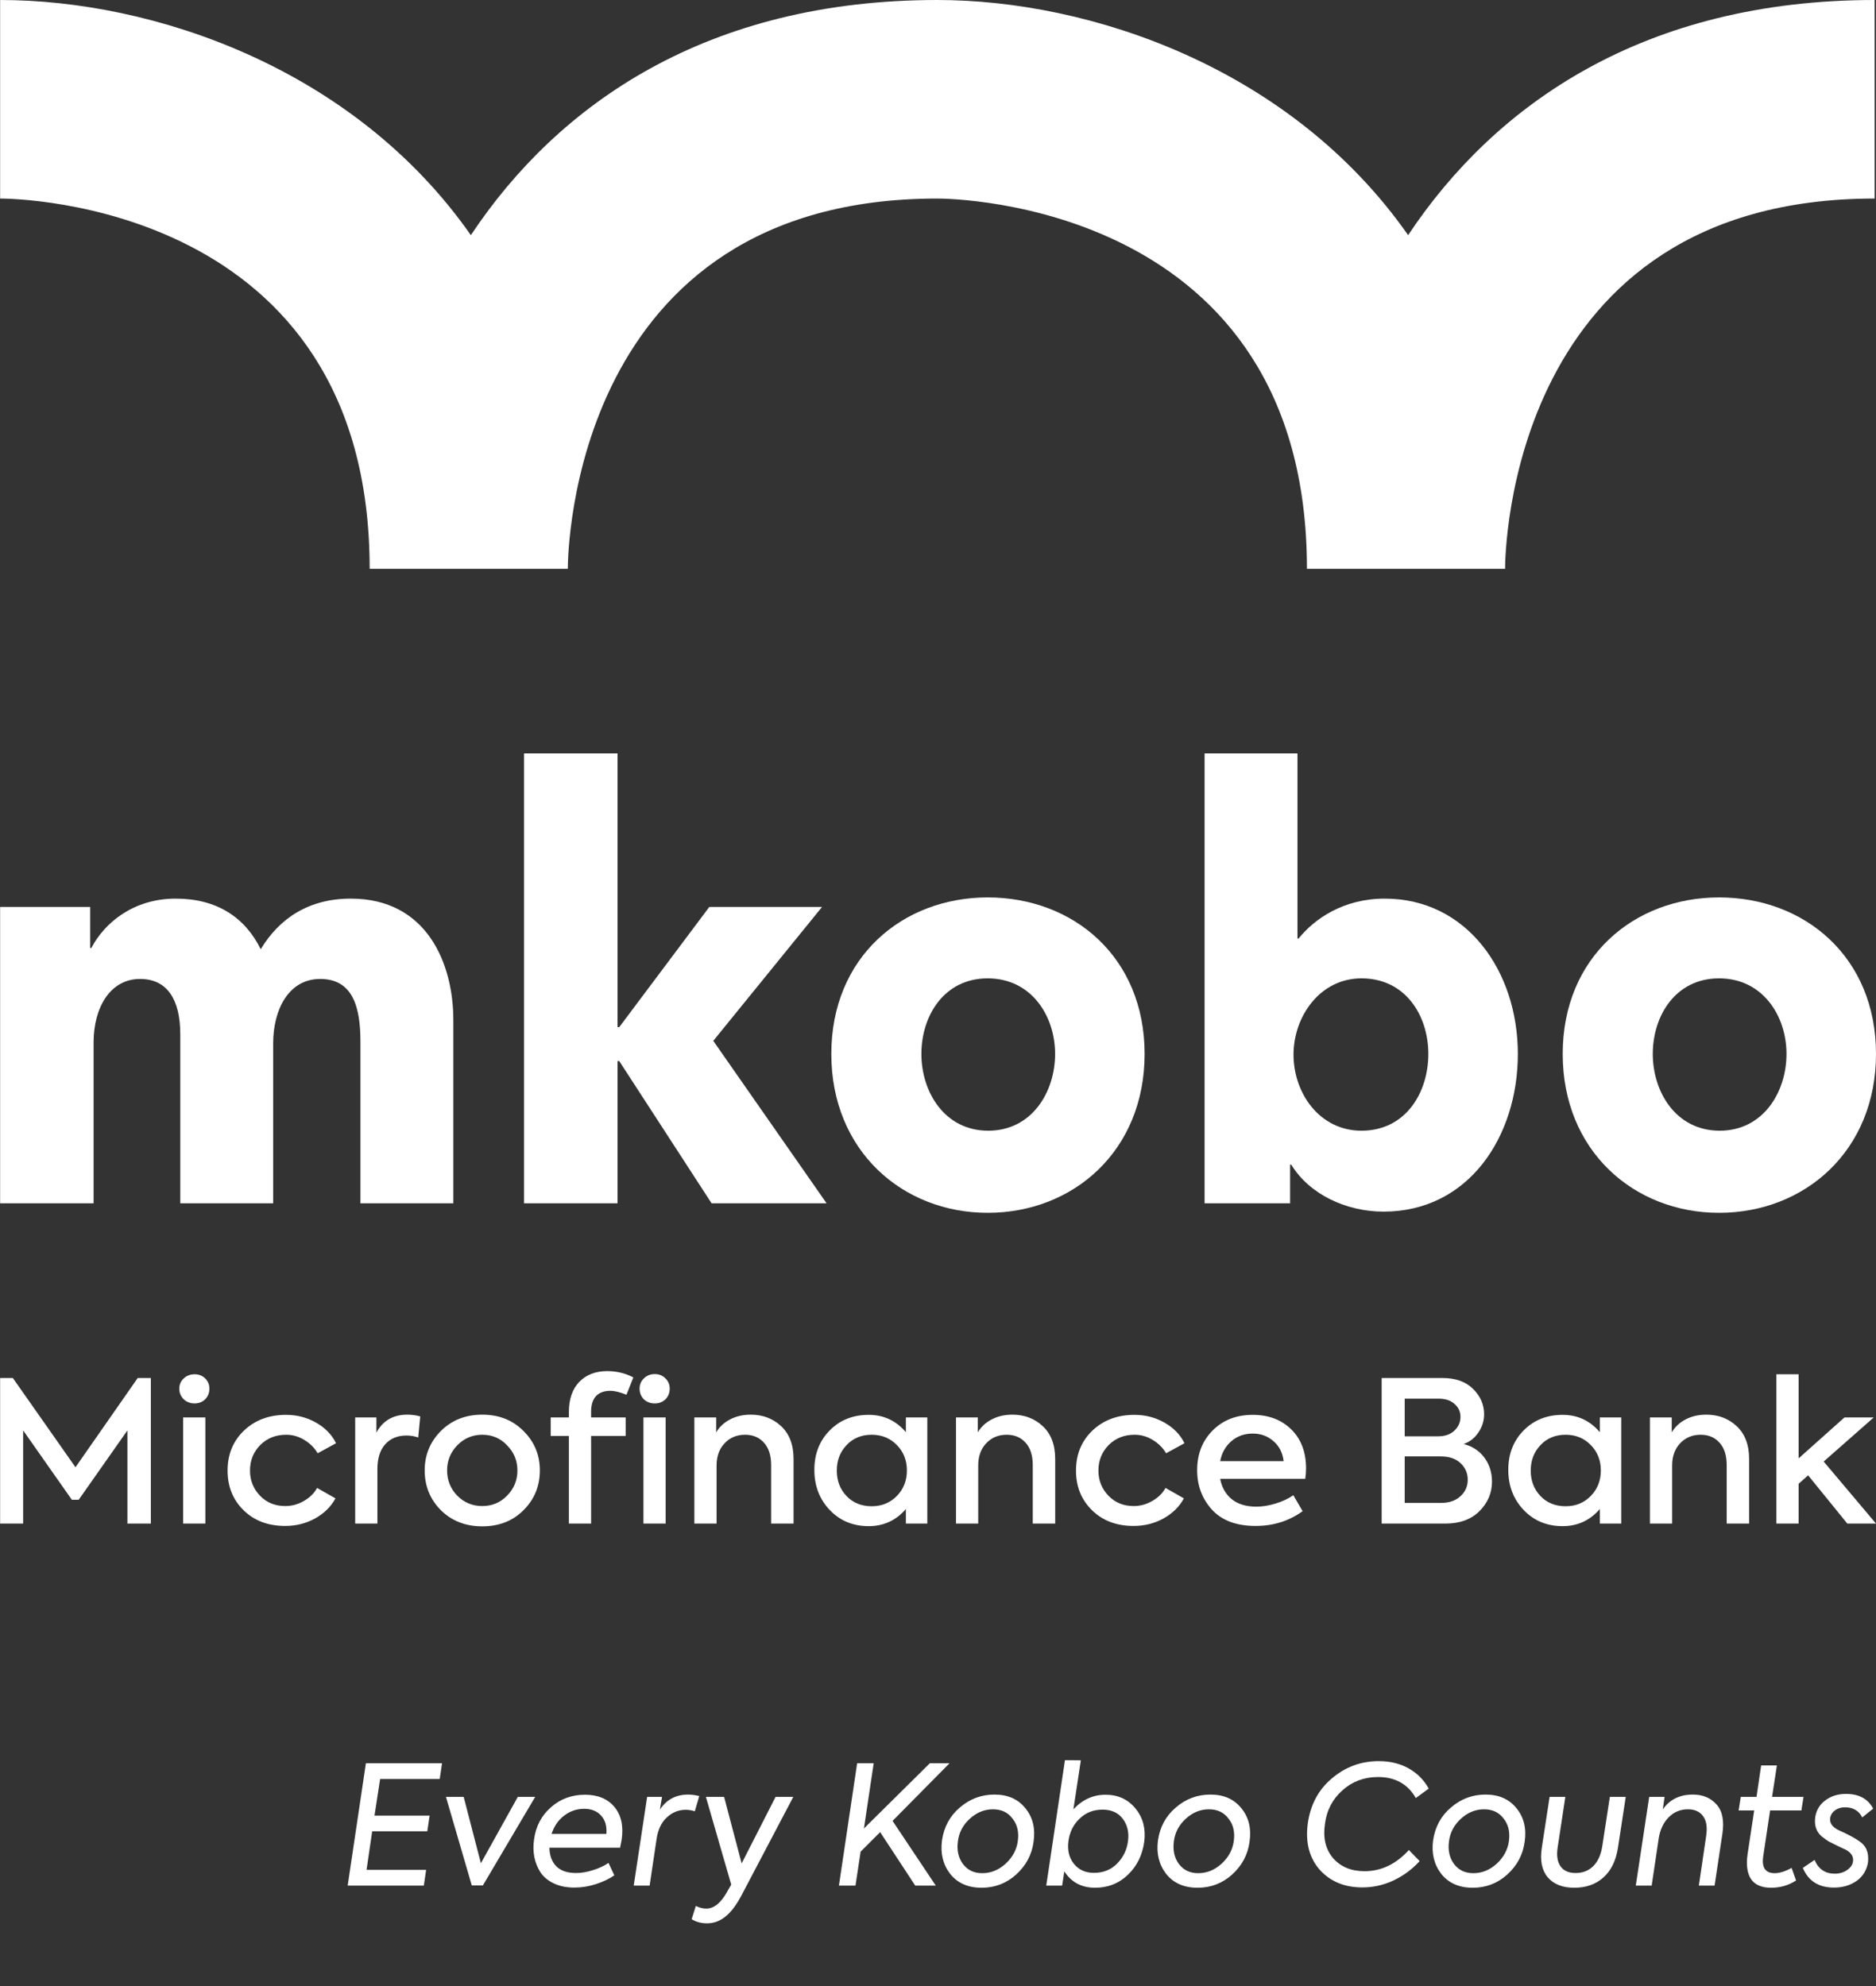
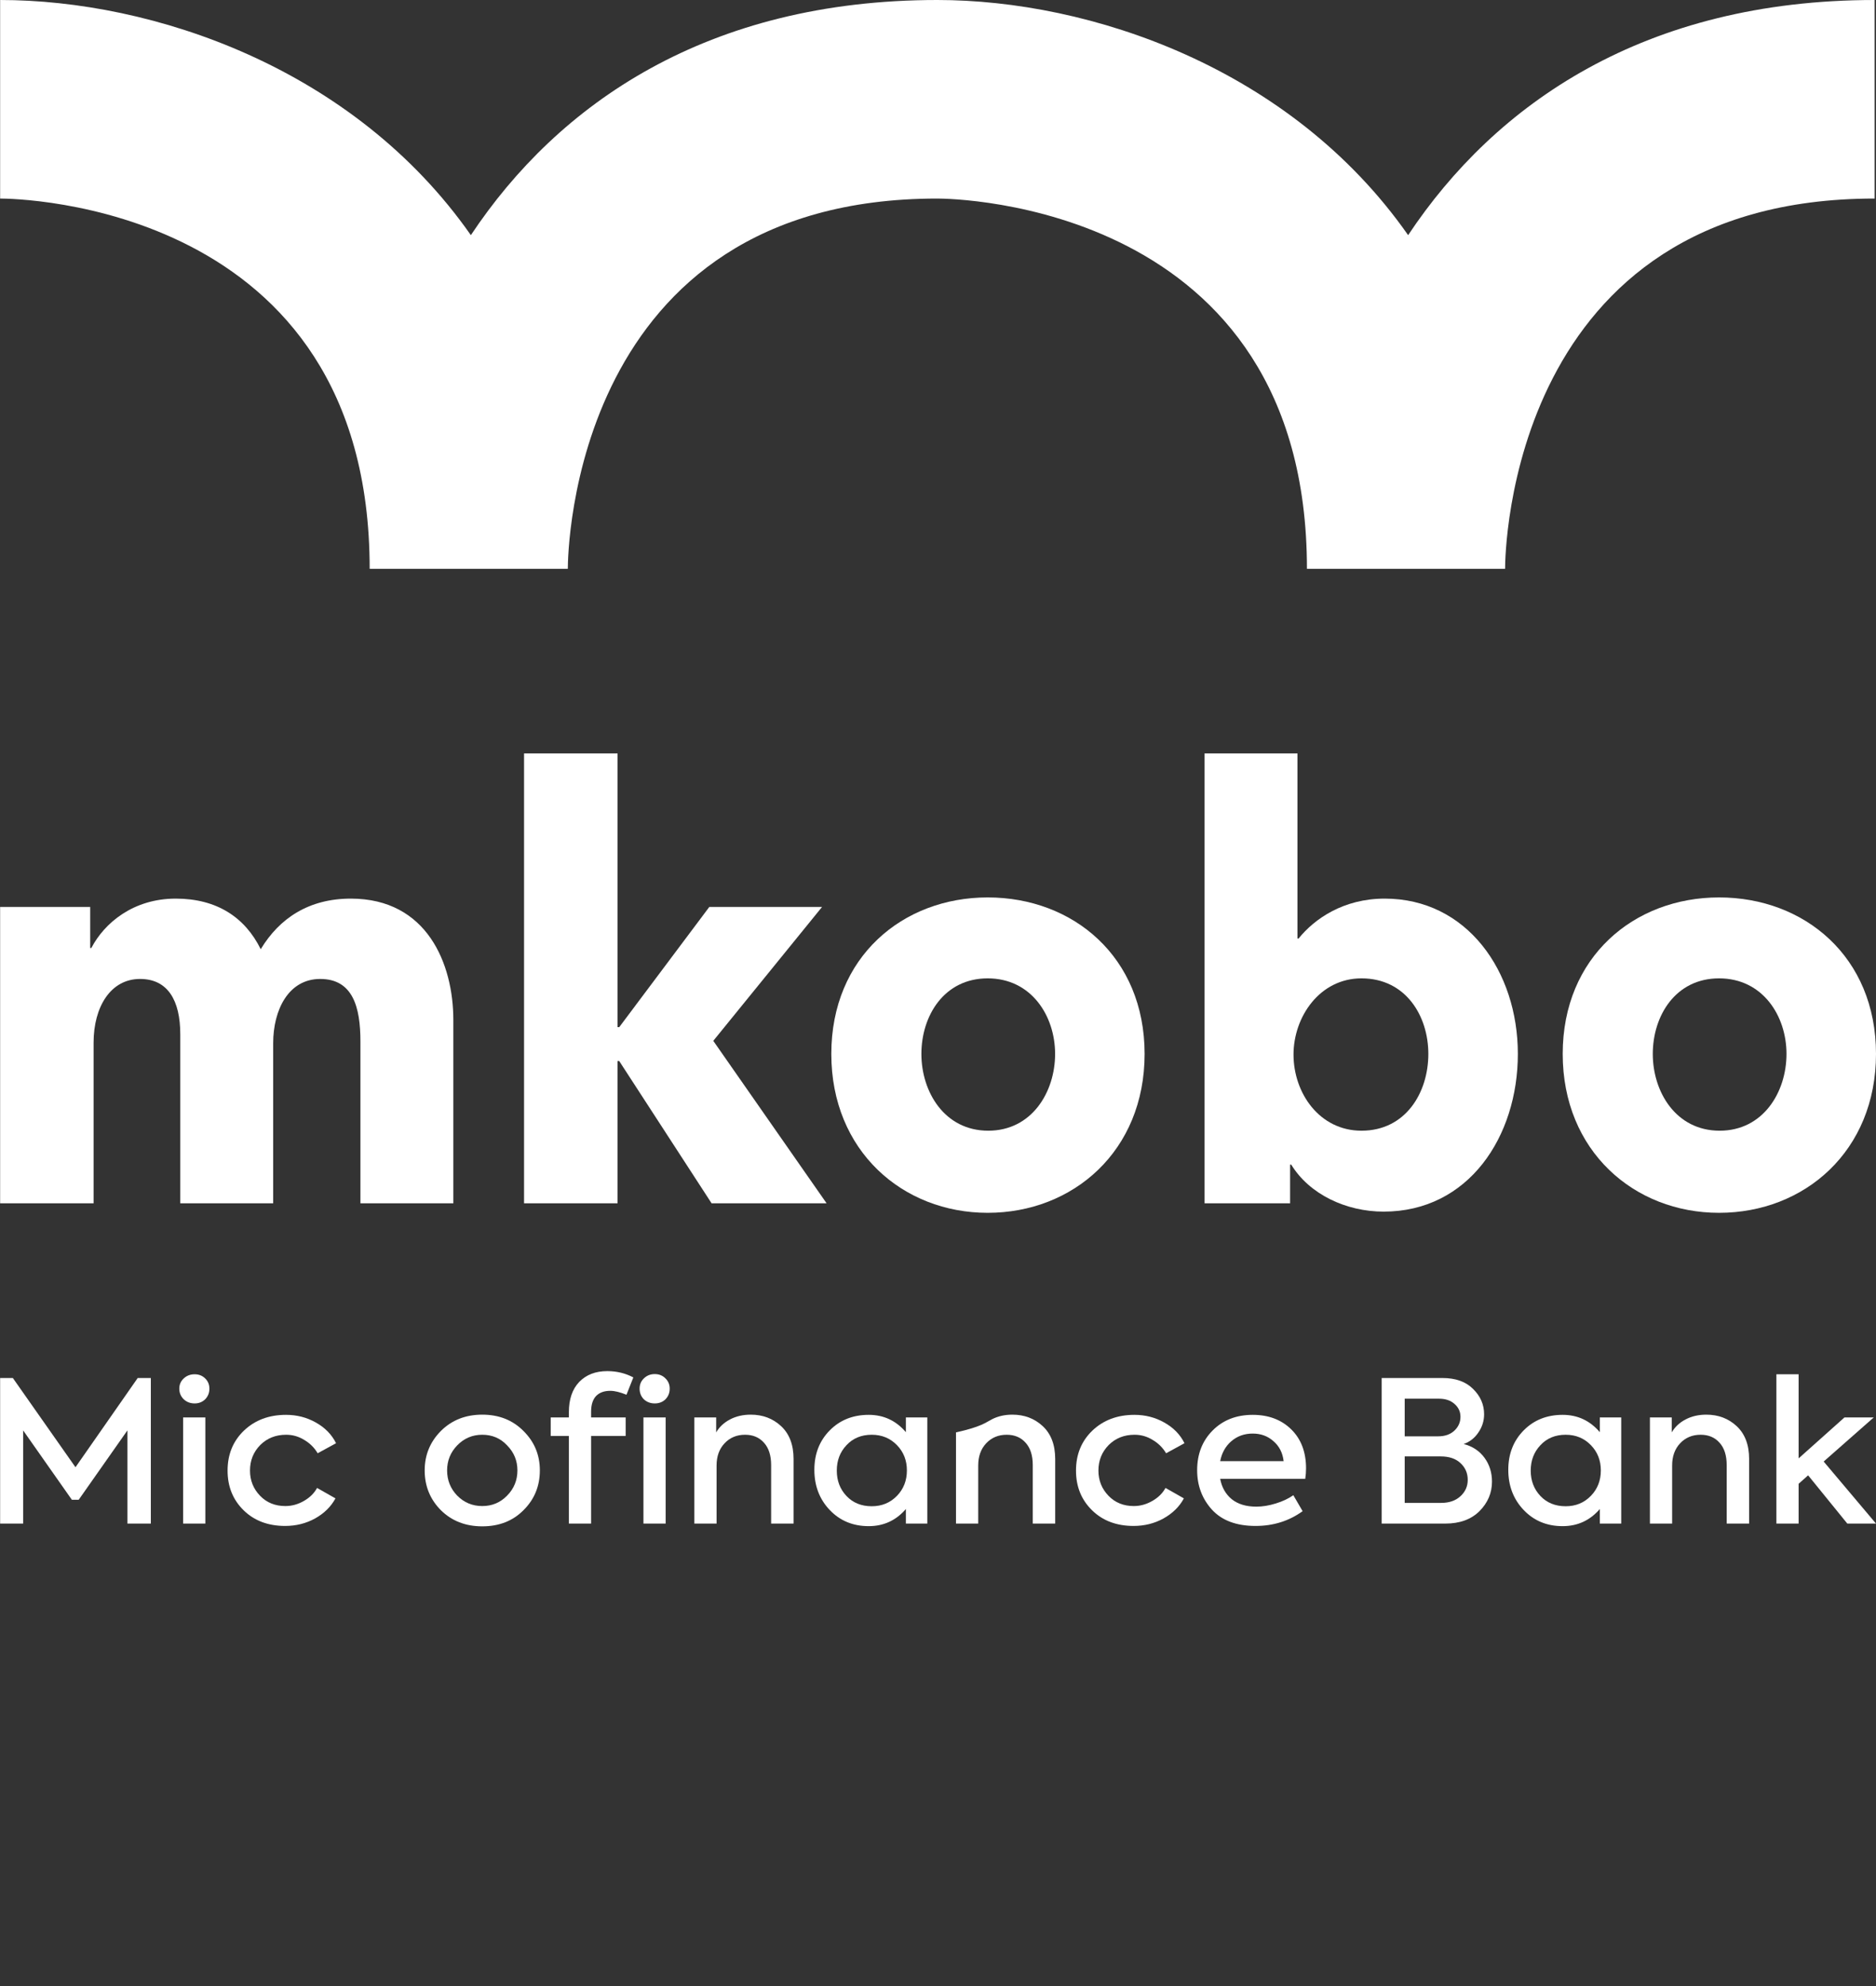
<svg xmlns="http://www.w3.org/2000/svg" width="136" height="144" viewBox="0 0 136 144" fill="none">
  <rect x="0" y="0" width="136" height="144" fill="#333333" stroke="none" />
  <path d="M109.111 41.244H94.746C94.746 14.701 69.05 14.396 67.955 14.396C41.468 14.396 41.164 40.148 41.164 41.244H26.799C26.799 14.701 1.103 14.396 0.009 14.396V0C11.023 0 25.611 4.868 34.135 17.05C40.47 7.52 51.28 0 67.955 0C78.97 0 93.557 4.868 102.082 17.05C108.417 7.522 119.226 0 135.902 0V14.396C109.415 14.396 109.111 40.148 109.111 41.244Z" fill="white" />
  <path d="M32.865 87.246V73.957C32.865 69.901 30.975 65.155 25.431 65.155C22.392 65.155 20.256 66.579 18.901 68.823C17.751 66.493 15.697 65.155 12.74 65.155C9.66 65.155 7.565 66.924 6.621 68.736H6.539V65.759H0.009V87.246H6.785V75.597C6.785 73.008 8.017 70.98 10.153 70.98C12.165 70.98 13.069 72.533 13.069 74.993V87.246H19.804V75.64C19.804 73.224 20.913 70.98 23.213 70.98C25.595 70.98 26.129 73.051 26.129 75.51V87.246H32.865Z" fill="white" />
  <path d="M51.709 75.467L59.594 65.759H51.421L44.891 74.475H44.768V54.627H37.991V87.246H44.768V76.934H44.891L51.586 87.246H59.923L51.709 75.467Z" fill="white" />
  <path d="M82.978 76.416C82.978 69.384 77.803 65.069 71.602 65.069C65.441 65.069 60.266 69.384 60.266 76.416C60.266 83.45 65.441 87.937 71.602 87.937C77.803 87.937 82.978 83.45 82.978 76.416ZM76.489 76.416C76.489 79.178 74.805 81.983 71.642 81.983C68.48 81.983 66.796 79.178 66.796 76.416C66.796 73.655 68.439 70.937 71.602 70.937C74.764 70.937 76.489 73.655 76.489 76.416Z" fill="white" />
  <path d="M110.036 76.416C110.036 70.419 106.34 65.155 100.385 65.155C97.387 65.155 95.292 66.622 94.142 68.046H94.06V54.627H87.325V87.246H93.526V84.442H93.608C94.922 86.599 97.592 87.85 100.303 87.85C106.463 87.85 110.036 82.414 110.036 76.416ZM103.547 76.416C103.547 79.221 101.904 81.983 98.701 81.983C95.662 81.983 93.773 79.264 93.773 76.46C93.773 73.741 95.662 70.937 98.701 70.937C101.904 70.937 103.547 73.655 103.547 76.416Z" fill="white" />
  <path d="M136 76.416C136 69.384 130.825 65.069 124.624 65.069C118.463 65.069 113.288 69.384 113.288 76.416C113.288 83.45 118.463 87.937 124.624 87.937C130.825 87.937 136 83.45 136 76.416ZM129.511 76.416C129.511 79.178 127.827 81.983 124.665 81.983C121.502 81.983 119.818 79.178 119.818 76.416C119.818 73.655 121.461 70.937 124.624 70.937C127.786 70.937 129.511 73.655 129.511 76.416Z" fill="white" />
  <path d="M1.678 110.469H0.009V99.914H0.931L5.472 106.384L9.983 99.914H10.935V110.469H9.236V103.713L5.706 108.741H5.208L1.678 103.713V110.469Z" fill="white" />
  <path d="M14.111 101.757C13.799 101.757 13.535 101.657 13.32 101.457C13.105 101.247 12.998 100.99 12.998 100.685C12.998 100.39 13.105 100.143 13.32 99.943C13.535 99.743 13.799 99.643 14.111 99.643C14.414 99.643 14.668 99.743 14.873 99.943C15.078 100.143 15.18 100.39 15.18 100.685C15.18 100.99 15.078 101.247 14.873 101.457C14.668 101.657 14.414 101.757 14.111 101.757ZM14.887 102.771V110.469H13.276V102.771H14.887Z" fill="white" />
  <path d="M20.672 110.64C19.442 110.64 18.441 110.264 17.669 109.512C16.888 108.75 16.498 107.789 16.498 106.627C16.498 105.456 16.893 104.489 17.684 103.728C18.485 102.966 19.5 102.585 20.731 102.585C21.522 102.585 22.244 102.771 22.898 103.142C23.562 103.513 24.051 104.013 24.363 104.642L23.03 105.37C22.786 104.961 22.459 104.637 22.049 104.399C21.648 104.151 21.214 104.028 20.745 104.028C19.993 104.028 19.368 104.275 18.87 104.77C18.372 105.275 18.123 105.894 18.123 106.627C18.123 107.341 18.368 107.95 18.856 108.455C19.334 108.95 19.945 109.198 20.687 109.198C21.155 109.198 21.605 109.074 22.034 108.826C22.464 108.579 22.781 108.265 22.986 107.884L24.319 108.641C23.997 109.241 23.504 109.726 22.84 110.098C22.186 110.459 21.463 110.64 20.672 110.64Z" fill="white" />
-   <path d="M27.36 110.469H25.749V102.771H27.287V103.87C27.756 103.004 28.503 102.571 29.528 102.571C29.86 102.571 30.172 102.614 30.465 102.699L30.319 104.228C30.055 104.132 29.767 104.085 29.455 104.085C28.82 104.085 28.312 104.294 27.931 104.713C27.55 105.132 27.36 105.737 27.36 106.527V110.469Z" fill="white" />
  <path d="M30.787 106.613C30.787 105.499 31.178 104.546 31.959 103.756C32.75 102.966 33.751 102.571 34.962 102.571C36.172 102.571 37.168 102.966 37.95 103.756C38.74 104.537 39.136 105.489 39.136 106.613C39.136 107.755 38.74 108.717 37.95 109.498C37.178 110.278 36.182 110.669 34.962 110.669C33.751 110.669 32.75 110.278 31.959 109.498C31.178 108.707 30.787 107.746 30.787 106.613ZM37.51 106.613C37.51 105.908 37.261 105.303 36.763 104.799C36.285 104.285 35.684 104.028 34.962 104.028C34.249 104.028 33.643 104.285 33.145 104.799C32.657 105.303 32.413 105.908 32.413 106.613C32.413 107.327 32.657 107.936 33.145 108.441C33.643 108.945 34.249 109.198 34.962 109.198C35.674 109.198 36.275 108.945 36.763 108.441C37.261 107.936 37.51 107.327 37.51 106.613Z" fill="white" />
  <path d="M41.241 102.771V102.385C41.241 101.452 41.49 100.724 41.988 100.2C42.496 99.676 43.175 99.414 44.024 99.414C44.708 99.414 45.338 99.567 45.914 99.871L45.416 101.128C44.947 100.938 44.556 100.843 44.244 100.843C43.795 100.843 43.448 100.971 43.204 101.228C42.97 101.485 42.852 101.861 42.852 102.357V102.771H45.357V104.113H42.852V110.469H41.241V104.113H39.923V102.771H41.241ZM46.368 100.685C46.368 100.39 46.47 100.143 46.675 99.943C46.89 99.733 47.154 99.629 47.466 99.629C47.779 99.629 48.038 99.733 48.243 99.943C48.448 100.143 48.55 100.39 48.55 100.685C48.55 100.99 48.448 101.247 48.243 101.457C48.038 101.657 47.779 101.757 47.466 101.757C47.154 101.757 46.89 101.657 46.675 101.457C46.47 101.247 46.368 100.99 46.368 100.685ZM48.257 110.469H46.646V102.771H48.257V110.469Z" fill="white" />
  <path d="M51.948 110.469H50.337V102.771H51.919V103.856C52.153 103.456 52.49 103.142 52.93 102.914C53.369 102.685 53.867 102.571 54.424 102.571C55.293 102.571 56.025 102.847 56.621 103.399C57.226 103.961 57.529 104.756 57.529 105.784V110.469H55.903V106.227C55.903 105.532 55.732 104.994 55.39 104.613C55.048 104.223 54.59 104.028 54.014 104.028C53.408 104.028 52.91 104.237 52.52 104.656C52.139 105.065 51.948 105.599 51.948 106.256V110.469Z" fill="white" />
  <path d="M65.672 103.842V102.771H67.225V110.469H65.672V109.412C64.959 110.24 64.061 110.655 62.977 110.655C61.835 110.655 60.892 110.264 60.15 109.483C59.408 108.703 59.037 107.731 59.037 106.57C59.037 105.418 59.408 104.466 60.15 103.713C60.892 102.961 61.835 102.585 62.977 102.585C64.061 102.585 64.959 103.004 65.672 103.842ZM63.197 109.212C63.929 109.212 64.54 108.96 65.028 108.455C65.506 107.96 65.745 107.346 65.745 106.613C65.745 105.889 65.506 105.28 65.028 104.785C64.54 104.28 63.929 104.028 63.197 104.028C62.445 104.028 61.835 104.28 61.366 104.785C60.897 105.28 60.663 105.894 60.663 106.627C60.663 107.36 60.897 107.974 61.366 108.469C61.835 108.964 62.445 109.212 63.197 109.212Z" fill="white" />
-   <path d="M70.915 110.469H69.304V102.771H70.886V103.856C71.12 103.456 71.457 103.142 71.896 102.914C72.336 102.685 72.834 102.571 73.39 102.571C74.26 102.571 74.992 102.847 75.588 103.399C76.193 103.961 76.496 104.756 76.496 105.784V110.469H74.87V106.227C74.87 105.532 74.699 104.994 74.357 104.613C74.015 104.223 73.556 104.028 72.98 104.028C72.375 104.028 71.877 104.237 71.486 104.656C71.106 105.065 70.915 105.599 70.915 106.256V110.469Z" fill="white" />
+   <path d="M70.915 110.469H69.304V102.771V103.856C71.12 103.456 71.457 103.142 71.896 102.914C72.336 102.685 72.834 102.571 73.39 102.571C74.26 102.571 74.992 102.847 75.588 103.399C76.193 103.961 76.496 104.756 76.496 105.784V110.469H74.87V106.227C74.87 105.532 74.699 104.994 74.357 104.613C74.015 104.223 73.556 104.028 72.98 104.028C72.375 104.028 71.877 104.237 71.486 104.656C71.106 105.065 70.915 105.599 70.915 106.256V110.469Z" fill="white" />
  <path d="M82.178 110.64C80.948 110.64 79.947 110.264 79.176 109.512C78.394 108.75 78.004 107.789 78.004 106.627C78.004 105.456 78.399 104.489 79.19 103.728C79.991 102.966 81.007 102.585 82.237 102.585C83.028 102.585 83.75 102.771 84.405 103.142C85.069 103.513 85.557 104.013 85.869 104.642L84.537 105.37C84.292 104.961 83.965 104.637 83.555 104.399C83.155 104.151 82.72 104.028 82.252 104.028C81.5 104.028 80.875 104.275 80.377 104.77C79.879 105.275 79.63 105.894 79.63 106.627C79.63 107.341 79.874 107.95 80.362 108.455C80.841 108.95 81.451 109.198 82.193 109.198C82.662 109.198 83.111 109.074 83.54 108.826C83.97 108.579 84.287 108.265 84.493 107.884L85.825 108.641C85.503 109.241 85.01 109.726 84.346 110.098C83.692 110.459 82.969 110.64 82.178 110.64Z" fill="white" />
  <path d="M94.682 106.47C94.682 106.717 94.662 106.97 94.623 107.227H88.457C88.574 107.846 88.852 108.336 89.291 108.698C89.741 109.06 90.336 109.241 91.078 109.241C91.528 109.241 91.996 109.164 92.484 109.012C92.983 108.86 93.407 108.66 93.759 108.412L94.433 109.569C93.446 110.283 92.309 110.64 91.02 110.64C89.633 110.64 88.579 110.245 87.856 109.455C87.143 108.665 86.787 107.712 86.787 106.598C86.787 105.437 87.158 104.48 87.9 103.728C88.652 102.966 89.623 102.585 90.815 102.585C91.957 102.585 92.885 102.933 93.598 103.628C94.32 104.332 94.682 105.28 94.682 106.47ZM90.815 103.942C90.209 103.942 89.692 104.128 89.262 104.499C88.842 104.861 88.574 105.342 88.457 105.941H93.056C92.987 105.342 92.743 104.861 92.323 104.499C91.913 104.128 91.41 103.942 90.815 103.942Z" fill="white" />
  <path d="M106.11 104.699C106.755 104.87 107.258 105.203 107.619 105.699C107.98 106.194 108.161 106.77 108.161 107.427C108.161 108.246 107.858 108.96 107.253 109.569C106.647 110.169 105.822 110.469 104.777 110.469H100.164V99.914H104.572C105.52 99.914 106.257 100.176 106.784 100.7C107.321 101.223 107.59 101.838 107.59 102.542C107.59 103.018 107.453 103.456 107.18 103.856C106.916 104.256 106.56 104.537 106.11 104.699ZM104.323 101.414H101.833V104.142H104.265C104.753 104.142 105.144 104.004 105.437 103.728C105.73 103.452 105.876 103.118 105.876 102.728C105.876 102.357 105.734 102.047 105.451 101.8C105.168 101.542 104.792 101.414 104.323 101.414ZM101.833 108.969H104.485C105.061 108.969 105.525 108.807 105.876 108.484C106.228 108.16 106.403 107.765 106.403 107.298C106.403 106.813 106.228 106.408 105.876 106.084C105.534 105.76 105.056 105.599 104.441 105.599H101.833V108.969Z" fill="white" />
  <path d="M115.979 103.842V102.771H117.531V110.469H115.979V109.412C115.266 110.24 114.367 110.655 113.284 110.655C112.141 110.655 111.199 110.264 110.457 109.483C109.715 108.703 109.343 107.731 109.343 106.57C109.343 105.418 109.715 104.466 110.457 103.713C111.199 102.961 112.141 102.585 113.284 102.585C114.367 102.585 115.266 103.004 115.979 103.842ZM113.503 109.212C114.236 109.212 114.846 108.96 115.334 108.455C115.813 107.96 116.052 107.346 116.052 106.613C116.052 105.889 115.813 105.28 115.334 104.785C114.846 104.28 114.236 104.028 113.503 104.028C112.751 104.028 112.141 104.28 111.672 104.785C111.204 105.28 110.969 105.894 110.969 106.627C110.969 107.36 111.204 107.974 111.672 108.469C112.141 108.964 112.751 109.212 113.503 109.212Z" fill="white" />
  <path d="M121.221 110.469H119.61V102.771H121.192V103.856C121.427 103.456 121.763 103.142 122.203 102.914C122.642 102.685 123.14 102.571 123.697 102.571C124.566 102.571 125.298 102.847 125.894 103.399C126.499 103.961 126.802 104.756 126.802 105.784V110.469H125.176V106.227C125.176 105.532 125.005 104.994 124.664 104.613C124.322 104.223 123.863 104.028 123.287 104.028C122.681 104.028 122.183 104.237 121.793 104.656C121.412 105.065 121.221 105.599 121.221 106.256V110.469Z" fill="white" />
  <path d="M136 110.469H133.92L131.079 106.97L130.39 107.584V110.469H128.779V99.643H130.39V105.741L133.715 102.771H135.839L132.206 105.97L136 110.469Z" fill="white" />
-   <path d="M30.725 136.717H25.205L26.525 127.849H32.045L31.877 128.989H27.557L27.149 131.641H31.145L30.977 132.781H26.981L26.573 135.577H30.893L30.725 136.717ZM34.862 135.097L37.538 130.285H38.798L35.006 136.705H34.202L32.33 130.285H33.614L34.862 135.097ZM42.41 130.129C43.338 130.129 44.05 130.425 44.546 131.017C45.042 131.617 45.214 132.421 45.062 133.429C45.022 133.645 44.986 133.825 44.954 133.969H39.83C39.838 134.529 40.002 134.977 40.322 135.313C40.65 135.641 41.13 135.805 41.762 135.805C42.138 135.805 42.542 135.737 42.974 135.601C43.414 135.465 43.794 135.289 44.114 135.073L44.534 135.973C44.166 136.229 43.722 136.441 43.202 136.609C42.682 136.777 42.166 136.861 41.654 136.861C41.078 136.861 40.578 136.761 40.154 136.561C39.73 136.361 39.406 136.093 39.182 135.757C38.966 135.421 38.818 135.053 38.738 134.653C38.658 134.245 38.65 133.821 38.714 133.381C38.842 132.421 39.25 131.641 39.938 131.041C40.618 130.433 41.442 130.129 42.41 130.129ZM42.35 131.149C41.806 131.149 41.318 131.317 40.886 131.653C40.462 131.981 40.162 132.421 39.986 132.973H43.958C44.006 132.421 43.882 131.981 43.586 131.653C43.29 131.317 42.878 131.149 42.35 131.149ZM47.094 136.717H45.942L46.914 130.285H47.994L47.838 131.209C48.318 130.481 49.002 130.117 49.89 130.117C50.13 130.117 50.398 130.153 50.694 130.225L50.37 131.329C50.146 131.257 49.926 131.221 49.71 131.221C49.19 131.221 48.73 131.409 48.33 131.785C47.938 132.153 47.694 132.673 47.598 133.345L47.094 136.717ZM53.766 135.109L56.226 130.285H57.51L53.742 137.449C53.366 138.153 52.978 138.661 52.578 138.973C52.178 139.293 51.738 139.453 51.258 139.453C50.834 139.453 50.462 139.353 50.142 139.153L50.442 138.193C50.706 138.321 50.958 138.385 51.198 138.385C51.742 138.385 52.234 138.001 52.674 137.233L53.01 136.645L51.174 130.285H52.494L53.766 135.109ZM67.406 127.849H68.834L64.706 132.025L67.838 136.717H66.35L63.806 132.841L62.39 134.257L62.018 136.717H60.818L62.138 127.849H63.338L62.63 132.577L67.406 127.849ZM71.159 136.873C70.175 136.873 69.415 136.537 68.879 135.865C68.359 135.185 68.163 134.373 68.291 133.429C68.435 132.453 68.867 131.661 69.587 131.053C70.307 130.429 71.143 130.117 72.095 130.117C73.063 130.117 73.811 130.449 74.339 131.113C74.875 131.769 75.071 132.581 74.927 133.549C74.799 134.485 74.375 135.277 73.655 135.925C72.951 136.557 72.119 136.873 71.159 136.873ZM71.207 135.817C71.831 135.817 72.395 135.589 72.899 135.133C73.411 134.661 73.707 134.109 73.787 133.477C73.875 132.829 73.747 132.289 73.403 131.857C73.067 131.409 72.595 131.185 71.987 131.185C71.371 131.185 70.815 131.409 70.319 131.857C69.815 132.313 69.523 132.861 69.443 133.501C69.355 134.149 69.475 134.697 69.803 135.145C70.139 135.593 70.607 135.817 71.207 135.817ZM80.144 130.129C81.048 130.129 81.772 130.461 82.316 131.125C82.86 131.789 83.072 132.593 82.952 133.537C82.816 134.505 82.424 135.301 81.776 135.925C81.12 136.557 80.324 136.873 79.388 136.873C78.412 136.873 77.668 136.477 77.156 135.685L77 136.717H75.848L77.204 127.621L78.356 127.633L77.816 131.185C78.472 130.481 79.248 130.129 80.144 130.129ZM81.776 133.477C81.856 132.845 81.728 132.309 81.392 131.869C81.056 131.429 80.568 131.209 79.928 131.209C79.264 131.209 78.708 131.429 78.26 131.869C77.812 132.293 77.544 132.833 77.456 133.489C77.368 134.137 77.496 134.681 77.84 135.121C78.192 135.569 78.68 135.793 79.304 135.793C79.976 135.793 80.532 135.573 80.972 135.133C81.428 134.677 81.696 134.125 81.776 133.477ZM86.816 136.873C85.832 136.873 85.072 136.537 84.536 135.865C84.016 135.185 83.82 134.373 83.948 133.429C84.092 132.453 84.524 131.661 85.244 131.053C85.964 130.429 86.8 130.117 87.752 130.117C88.72 130.117 89.468 130.449 89.996 131.113C90.532 131.769 90.728 132.581 90.584 133.549C90.456 134.485 90.032 135.277 89.312 135.925C88.608 136.557 87.776 136.873 86.816 136.873ZM86.864 135.817C87.488 135.817 88.052 135.589 88.556 135.133C89.068 134.661 89.364 134.109 89.444 133.477C89.532 132.829 89.404 132.289 89.06 131.857C88.724 131.409 88.252 131.185 87.644 131.185C87.028 131.185 86.472 131.409 85.976 131.857C85.472 132.313 85.18 132.861 85.1 133.501C85.012 134.149 85.132 134.697 85.46 135.145C85.796 135.593 86.264 135.817 86.864 135.817ZM98.764 136.849C97.476 136.849 96.448 136.425 95.68 135.577C94.92 134.713 94.628 133.601 94.804 132.241C94.988 130.873 95.568 129.777 96.544 128.953C97.528 128.113 98.664 127.693 99.952 127.693C100.776 127.693 101.5 127.869 102.124 128.221C102.748 128.573 103.232 129.061 103.576 129.685L102.64 130.369C102.056 129.353 101.144 128.845 99.904 128.845C98.904 128.845 98.048 129.161 97.336 129.793C96.608 130.433 96.18 131.249 96.052 132.241C95.9 133.257 96.096 134.085 96.64 134.725C97.192 135.357 97.952 135.673 98.92 135.673C100.136 135.673 101.208 135.161 102.136 134.137L102.916 134.941C102.38 135.533 101.748 136.001 101.02 136.345C100.3 136.681 99.548 136.849 98.764 136.849ZM106.761 136.873C105.777 136.873 105.017 136.537 104.481 135.865C103.961 135.185 103.765 134.373 103.893 133.429C104.037 132.453 104.469 131.661 105.189 131.053C105.909 130.429 106.745 130.117 107.697 130.117C108.665 130.117 109.413 130.449 109.941 131.113C110.477 131.769 110.673 132.581 110.529 133.549C110.401 134.485 109.977 135.277 109.257 135.925C108.553 136.557 107.721 136.873 106.761 136.873ZM106.809 135.817C107.433 135.817 107.997 135.589 108.501 135.133C109.013 134.661 109.309 134.109 109.389 133.477C109.477 132.829 109.349 132.289 109.005 131.857C108.669 131.409 108.197 131.185 107.589 131.185C106.973 131.185 106.417 131.409 105.921 131.857C105.417 132.313 105.125 132.861 105.045 133.501C104.957 134.149 105.077 134.697 105.405 135.145C105.741 135.593 106.209 135.817 106.809 135.817ZM116.238 136.129C115.686 136.625 114.982 136.873 114.126 136.873C113.27 136.873 112.626 136.617 112.194 136.105C111.77 135.593 111.63 134.881 111.774 133.969L112.338 130.285H113.478L112.914 134.005C112.834 134.573 112.91 135.017 113.142 135.337C113.374 135.649 113.734 135.805 114.222 135.805C114.742 135.805 115.17 135.637 115.506 135.301C115.842 134.965 116.058 134.489 116.154 133.873L116.706 130.285H117.858L117.294 133.969C117.15 134.905 116.798 135.625 116.238 136.129ZM119.738 136.717H118.586L119.558 130.285H120.674L120.542 131.197C121.038 130.477 121.766 130.117 122.726 130.117C123.446 130.117 124.018 130.357 124.442 130.837C124.866 131.309 125.006 132.021 124.862 132.973L124.298 136.717H123.158L123.686 133.129C123.782 132.497 123.71 132.017 123.47 131.689C123.23 131.353 122.862 131.185 122.366 131.185C121.814 131.185 121.346 131.381 120.962 131.773C120.578 132.165 120.338 132.685 120.242 133.333L119.738 136.717ZM130.59 131.269H128.322L127.83 134.557C127.694 135.397 127.97 135.817 128.658 135.817C129.01 135.817 129.418 135.689 129.882 135.433L130.206 136.345C129.67 136.697 129.066 136.873 128.394 136.873C127.714 136.873 127.23 136.665 126.942 136.249C126.662 135.825 126.578 135.221 126.69 134.437L127.17 131.269H126.042L126.198 130.285H127.338L127.674 128.005H128.814L128.466 130.285H130.746L130.59 131.269ZM132.951 136.861C131.847 136.861 131.095 136.385 130.695 135.433L131.547 134.857C131.827 135.521 132.315 135.853 133.011 135.853C133.347 135.853 133.639 135.769 133.887 135.601C134.143 135.433 134.291 135.225 134.331 134.977C134.387 134.641 134.227 134.361 133.851 134.137L133.239 133.849C132.895 133.681 132.671 133.569 132.567 133.513C132.415 133.417 132.239 133.289 132.039 133.129C131.663 132.793 131.515 132.333 131.595 131.749C131.675 131.245 131.919 130.841 132.327 130.537C132.743 130.225 133.243 130.069 133.827 130.069C134.763 130.069 135.419 130.425 135.795 131.137L135.003 131.773C134.755 131.285 134.339 131.041 133.755 131.041C133.475 131.041 133.239 131.109 133.047 131.245C132.855 131.381 132.735 131.553 132.687 131.761C132.607 132.129 132.791 132.433 133.239 132.673L133.755 132.913C134.203 133.129 134.543 133.321 134.775 133.489C135.039 133.665 135.219 133.873 135.315 134.113C135.419 134.345 135.455 134.645 135.423 135.013C135.335 135.581 135.063 136.033 134.607 136.369C134.143 136.697 133.591 136.861 132.951 136.861Z" fill="white" />
</svg>